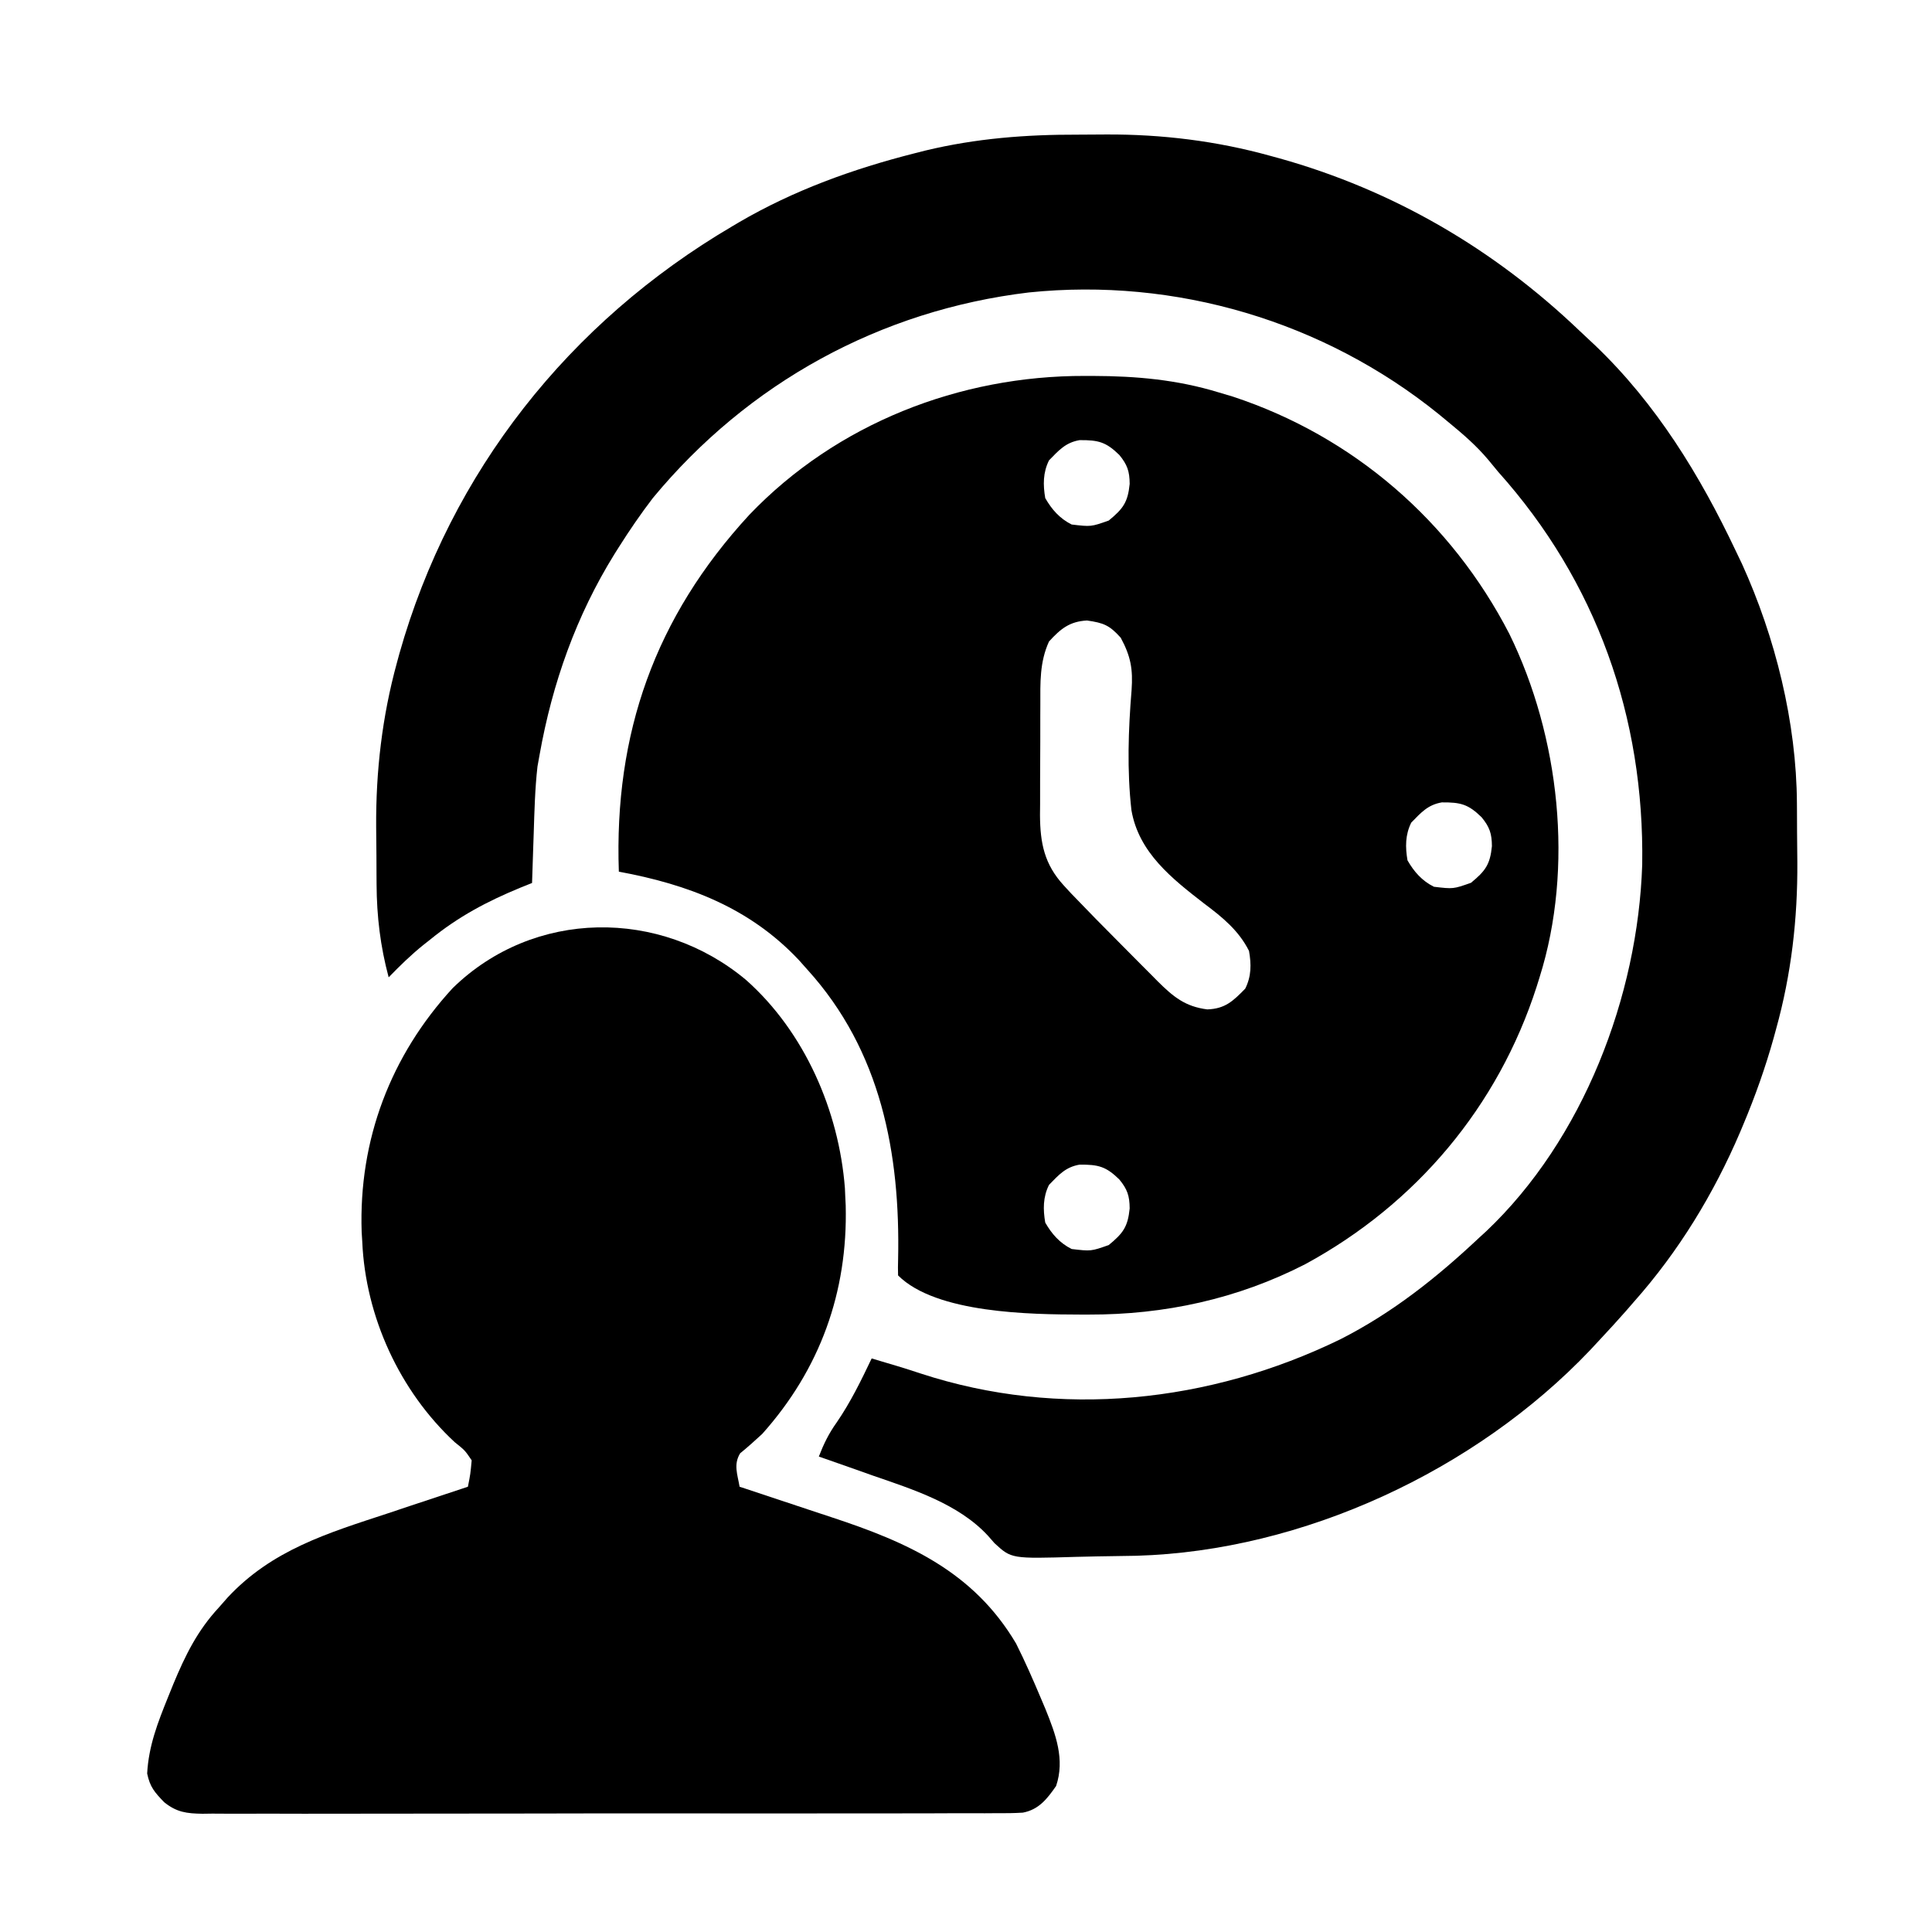
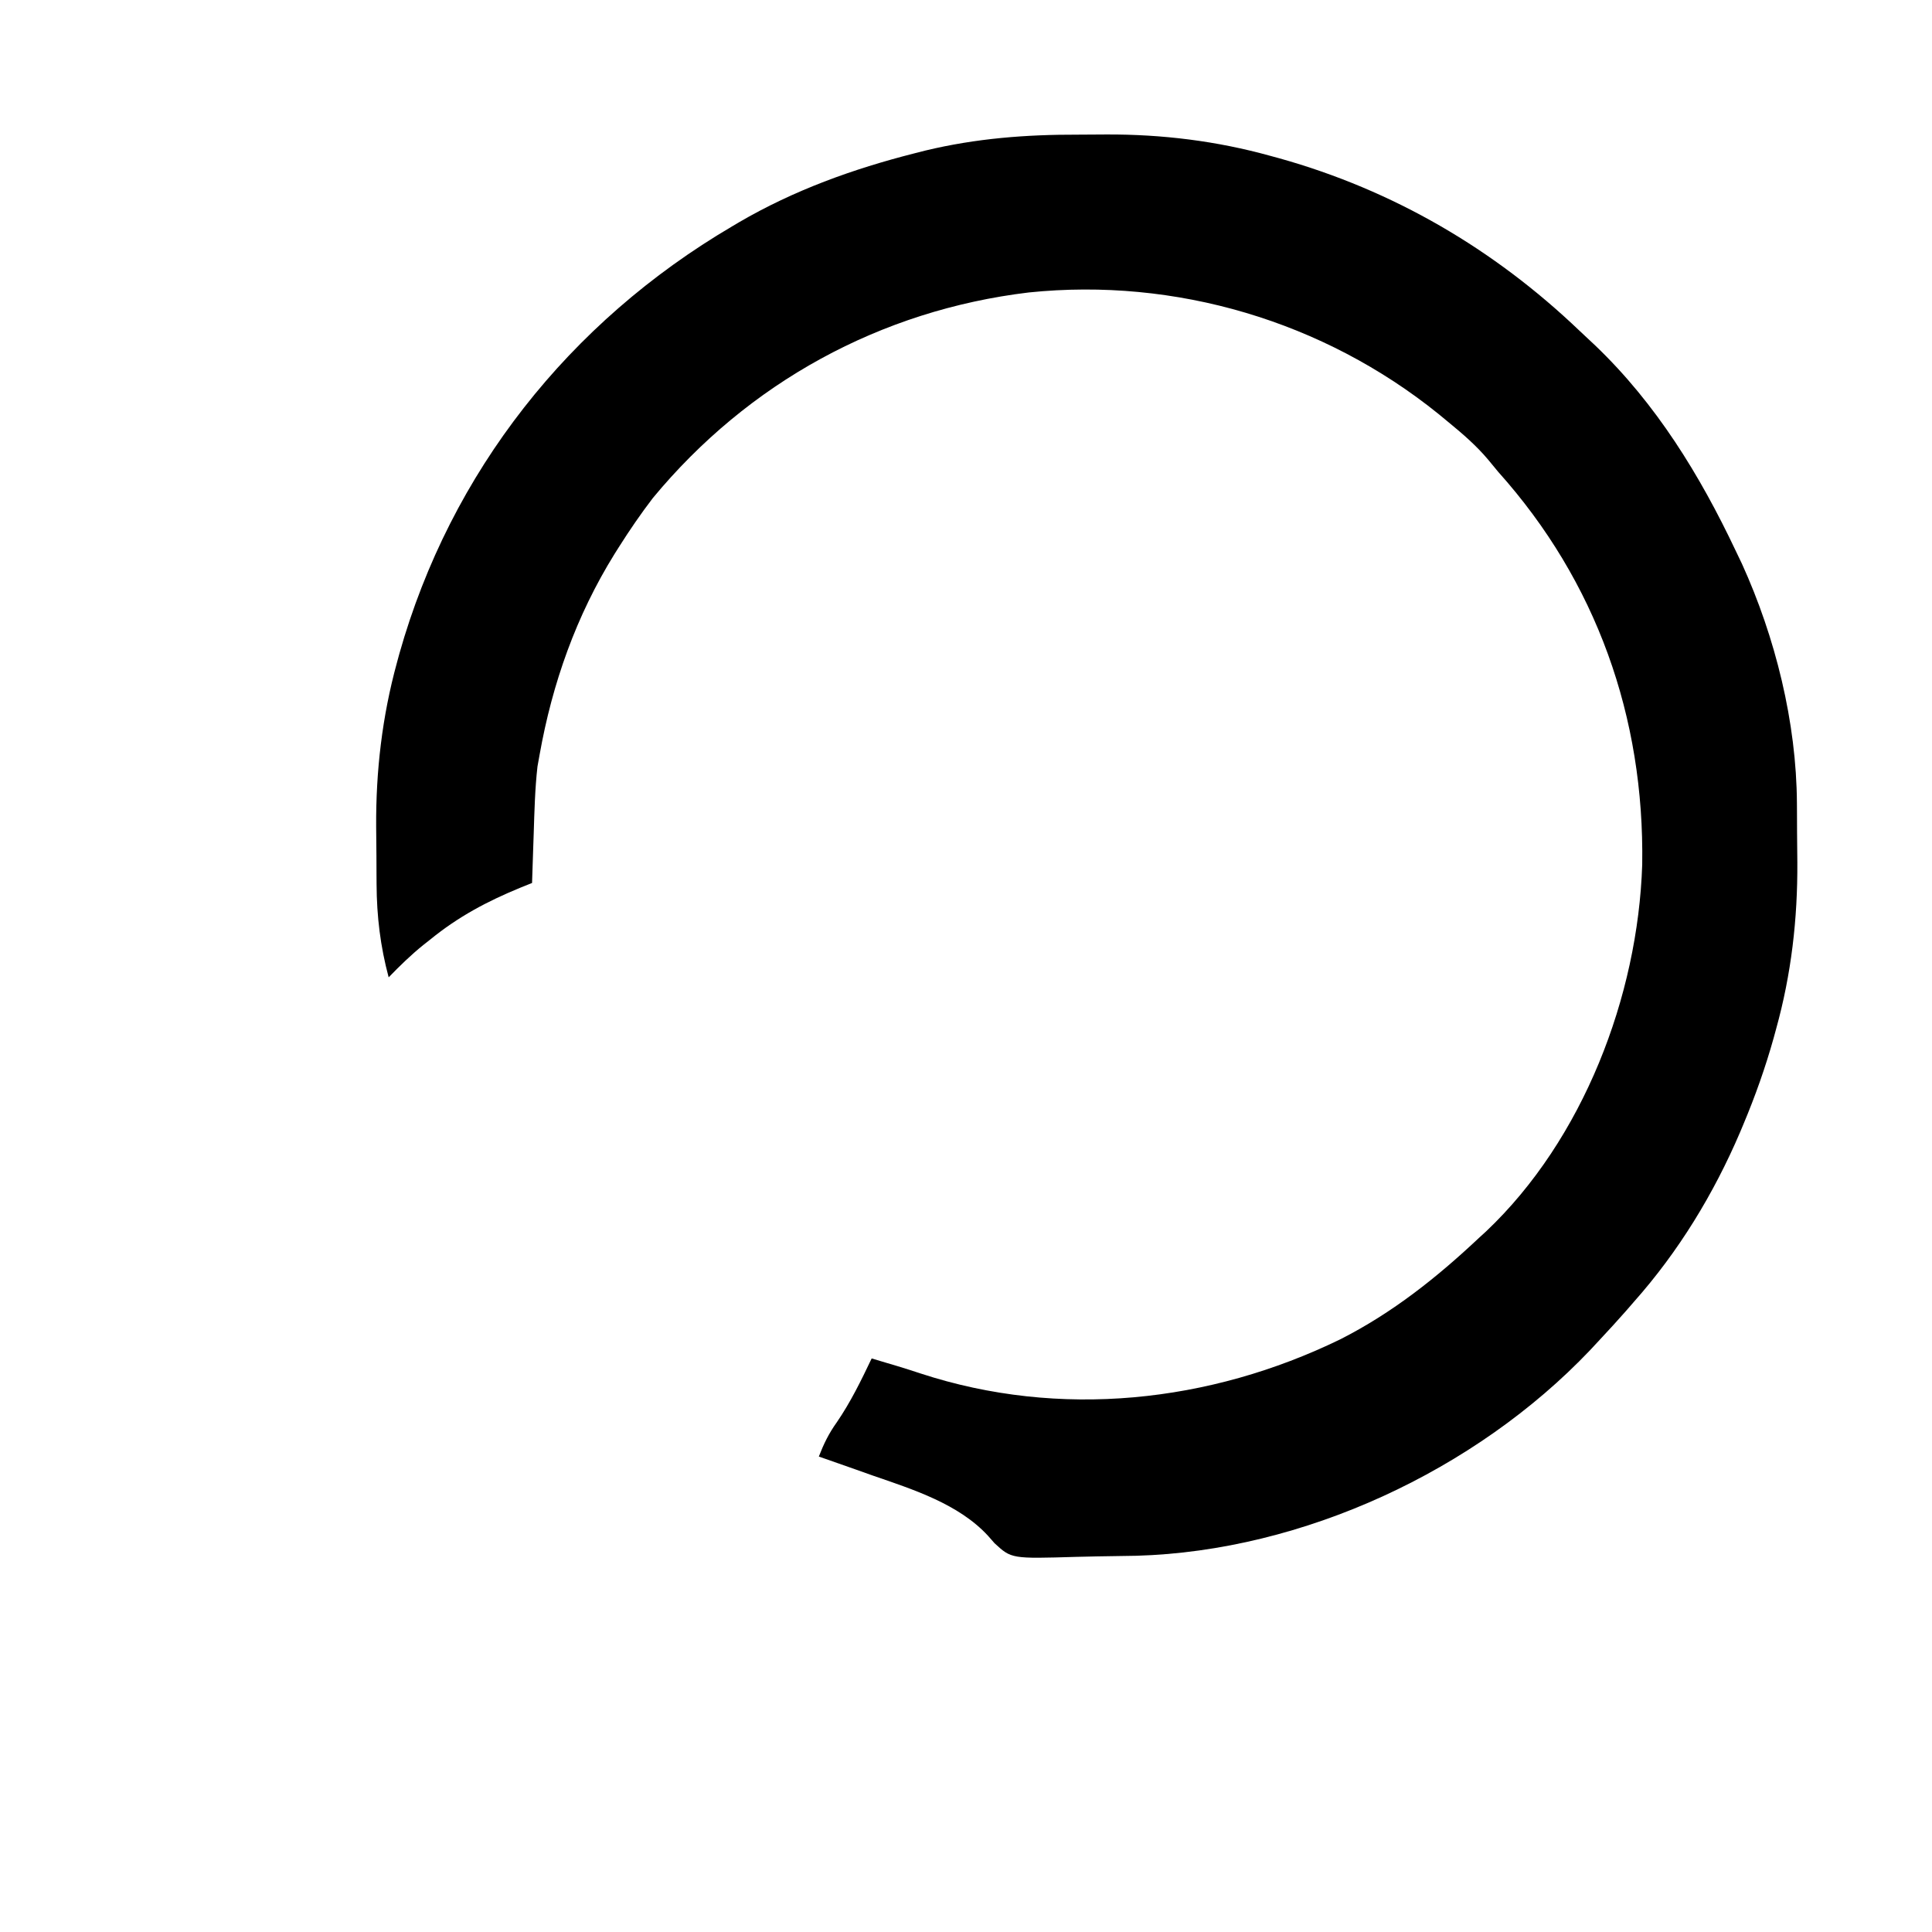
<svg xmlns="http://www.w3.org/2000/svg" height="512" width="512" version="1.1">
-   <path transform="translate(287.5,99.625)" fill="#000000" d="M0 0 C1.056 0 1.056 0 2.134 0.001 C13.645 0.035 24.452 0.994 35.5 4.375 C37.327 4.918 37.327 4.918 39.191 5.473 C71.165 16.012 97.089 38.505 112.5 68.375 C125.813 95.566 129.669 130.263 120.5 159.375 C120.253 160.166 120.007 160.958 119.752 161.773 C109.518 193.639 87.754 219.474 58.396 235.402 C40.424 244.624 21.072 248.806 1 248.75 C0.296 248.75 -0.408 248.75 -1.134 248.749 C-14.154 248.71 -39.396 248.479 -49.5 238.375 C-49.551 236.962 -49.535 235.546 -49.492 234.133 C-48.89 206.022 -54.049 178.839 -73.5 157.375 C-74.249 156.533 -74.998 155.691 -75.77 154.824 C-88.82 140.93 -105.151 134.759 -123.5 131.375 C-124.784 94.775 -113.955 63.983 -88.929 36.811 C-65.796 12.624 -33.193 -0.092 0 0 Z M-9.5 22.375 C-11.114 25.604 -11.096 28.885 -10.5 32.375 C-8.764 35.4 -6.664 37.793 -3.5 39.375 C1.624 39.982 1.624 39.982 6.324 38.328 C10.128 35.197 11.387 33.509 11.875 28.625 C11.851 25.274 11.256 23.526 9.125 20.938 C5.595 17.492 3.572 16.979 -1.395 17.016 C-5.116 17.651 -6.903 19.715 -9.5 22.375 Z M-9.5 70.375 C-12.01 75.86 -11.806 81.303 -11.801 87.215 C-11.805 88.255 -11.809 89.295 -11.814 90.367 C-11.819 92.562 -11.82 94.756 -11.816 96.951 C-11.813 100.298 -11.836 103.644 -11.861 106.99 C-11.864 109.128 -11.864 111.265 -11.863 113.402 C-11.872 114.397 -11.882 115.392 -11.891 116.417 C-11.842 123.783 -10.751 129.402 -5.602 135.012 C-4.988 135.68 -4.375 136.348 -3.743 137.037 C0.604 141.569 4.994 146.055 9.435 150.495 C11.134 152.196 12.825 153.906 14.516 155.615 C15.606 156.709 16.697 157.802 17.789 158.895 C18.288 159.401 18.787 159.907 19.301 160.429 C23.44 164.54 26.585 167.132 32.438 167.875 C37.164 167.714 39.266 165.688 42.5 162.375 C44.144 159.088 44.126 155.916 43.5 152.375 C40.788 146.982 36.454 143.449 31.699 139.891 C23.111 133.244 14.263 126.322 12.34 115.068 C11.149 104.544 11.513 93.804 12.38 83.263 C12.771 77.718 12.163 74.292 9.5 69.375 C6.536 66.073 4.989 65.445 0.562 64.812 C-4.03 65.064 -6.406 66.986 -9.5 70.375 Z M86.5 118.375 C84.886 121.604 84.904 124.885 85.5 128.375 C87.236 131.4 89.336 133.793 92.5 135.375 C97.624 135.982 97.624 135.982 102.324 134.328 C106.128 131.197 107.387 129.509 107.875 124.625 C107.851 121.274 107.256 119.526 105.125 116.938 C101.595 113.492 99.572 112.979 94.605 113.016 C90.884 113.651 89.097 115.715 86.5 118.375 Z M-9.5 214.375 C-11.114 217.604 -11.096 220.885 -10.5 224.375 C-8.764 227.4 -6.664 229.793 -3.5 231.375 C1.624 231.982 1.624 231.982 6.324 230.328 C10.128 227.197 11.387 225.509 11.875 220.625 C11.851 217.274 11.256 215.526 9.125 212.938 C5.595 209.492 3.572 208.979 -1.395 209.016 C-5.116 209.651 -6.903 211.715 -9.5 214.375 Z" />
  <path transform="translate(285.75,35.684)" fill="#000000" d="M0 0 C2.483 0.003 4.966 -0.02 7.449 -0.046 C22.193 -0.104 36.706 1.673 50.937 5.628 C51.715 5.84 52.493 6.051 53.294 6.27 C83.524 14.734 110.17 30.317 132.817 51.951 C134.197 53.265 135.592 54.562 136.988 55.859 C153.16 71.329 164.738 90.215 174.25 110.316 C175.054 111.994 175.054 111.994 175.875 113.706 C184.744 133.2 190.335 155.747 190.453 177.179 C190.458 178.01 190.464 178.842 190.47 179.699 C190.479 181.454 190.486 183.21 190.49 184.965 C190.499 187.583 190.53 190.2 190.562 192.818 C190.657 207.831 188.966 222.506 184.937 237.003 C184.725 237.781 184.514 238.559 184.296 239.36 C182.099 247.207 179.405 254.806 176.25 262.316 C175.968 262.988 175.686 263.66 175.396 264.352 C168.409 280.699 159.075 296.018 147.25 309.316 C146.546 310.128 145.842 310.94 145.117 311.777 C142.869 314.331 140.573 316.83 138.25 319.316 C137.379 320.252 136.509 321.187 135.613 322.152 C105.294 354.021 59.599 375.325 15.45 376.609 C11.965 376.681 8.481 376.737 4.996 376.776 C3.165 376.802 1.334 376.843 -0.497 376.899 C-17.714 377.411 -17.714 377.411 -22.188 373.284 C-22.743 372.651 -23.299 372.017 -23.871 371.365 C-31.702 362.828 -43.904 359.003 -54.563 355.316 C-55.95 354.824 -57.336 354.33 -58.721 353.835 C-62.059 352.646 -65.403 351.476 -68.75 350.316 C-67.45 346.957 -66.1 344.182 -64 341.253 C-60.327 335.897 -57.542 330.167 -54.75 324.316 C-53.354 324.732 -51.959 325.149 -50.563 325.566 C-49.643 325.839 -48.722 326.112 -47.774 326.394 C-45.771 327.004 -43.776 327.64 -41.79 328.3 C-4.952 340.363 34.833 336.103 69.465 319.237 C83.273 312.222 94.994 302.91 106.25 292.316 C106.85 291.768 107.451 291.22 108.07 290.656 C133.795 266.307 148.317 228.359 149.453 193.448 C150.064 154.414 137.341 118.414 111.25 89.316 C110.379 88.267 109.511 87.215 108.648 86.159 C105.492 82.417 102.025 79.416 98.25 76.316 C97.323 75.551 96.396 74.787 95.441 73.999 C65.006 49.455 25.814 37.801 -13.11 41.82 C-52.429 46.539 -87.47 65.737 -112.75 96.316 C-115.959 100.52 -118.929 104.845 -121.75 109.316 C-122.126 109.909 -122.501 110.503 -122.887 111.115 C-133.053 127.504 -139.377 145.372 -142.75 164.316 C-142.936 165.351 -143.122 166.386 -143.313 167.452 C-143.983 173.372 -144.123 179.301 -144.313 185.253 C-144.378 187.137 -144.378 187.137 -144.444 189.06 C-144.549 192.145 -144.652 195.23 -144.75 198.316 C-146.292 198.934 -146.292 198.934 -147.864 199.566 C-156.701 203.211 -164.287 207.229 -171.75 213.316 C-172.354 213.791 -172.957 214.267 -173.579 214.757 C-176.861 217.401 -179.819 220.297 -182.75 223.316 C-184.955 215.087 -185.906 207.172 -185.954 198.671 C-185.959 197.862 -185.965 197.053 -185.971 196.219 C-185.98 194.51 -185.987 192.802 -185.991 191.093 C-186 188.548 -186.031 186.003 -186.063 183.458 C-186.158 168.707 -184.477 154.197 -180.563 139.941 C-180.355 139.174 -180.147 138.408 -179.933 137.618 C-166.312 89.313 -134.853 49.669 -91.75 24.316 C-91.145 23.957 -90.54 23.599 -89.916 23.23 C-75.368 14.732 -59.67 9.077 -43.375 4.941 C-42.438 4.702 -41.501 4.463 -40.536 4.218 C-27.051 0.976 -13.809 -0.036 0 0 Z" />
-   <path transform="translate(197.724,259.709)" fill="#000000" d="M0 0 C15.499 13.75 24.601 34.647 26.186 55.178 C26.215 55.875 26.245 56.572 26.276 57.291 C26.316 58.102 26.356 58.913 26.397 59.748 C26.969 82.734 19.574 103.174 4.276 120.291 C2.359 122.054 0.449 123.787 -1.572 125.428 C-3.392 128.371 -2.281 130.997 -1.724 134.291 C-1.2 134.463 -0.675 134.636 -0.135 134.813 C5.387 136.631 10.903 138.468 16.415 140.315 C18.466 141 20.518 141.679 22.572 142.354 C42.785 149.002 60.243 156.749 71.545 175.838 C73.941 180.619 76.079 185.486 78.151 190.416 C78.545 191.347 78.939 192.277 79.345 193.236 C82.037 199.902 84.544 206.555 82.151 213.604 C79.787 216.992 77.603 219.847 73.34 220.66 C70.93 220.811 68.55 220.829 66.135 220.806 C65.212 220.813 64.289 220.82 63.338 220.827 C60.244 220.845 57.151 220.835 54.057 220.824 C51.84 220.832 49.622 220.84 47.404 220.851 C41.38 220.873 35.355 220.87 29.33 220.861 C24.303 220.856 19.275 220.863 14.248 220.871 C1.71 220.889 -10.827 220.882 -23.364 220.865 C-34.25 220.85 -45.135 220.864 -56.02 220.893 C-67.201 220.923 -78.381 220.933 -89.562 220.924 C-95.837 220.919 -102.113 220.921 -108.389 220.942 C-114.289 220.96 -120.19 220.954 -126.09 220.93 C-128.257 220.925 -130.423 220.928 -132.59 220.941 C-135.546 220.957 -138.5 220.942 -141.457 220.919 C-142.315 220.931 -143.174 220.943 -144.058 220.955 C-148.237 220.89 -150.904 220.569 -154.214 217.896 C-156.778 215.235 -157.973 213.882 -158.724 210.291 C-158.337 202.966 -155.896 196.737 -153.162 189.979 C-152.71 188.861 -152.258 187.744 -151.793 186.594 C-148.599 178.923 -145.415 172.426 -139.724 166.291 C-138.966 165.429 -138.208 164.566 -137.427 163.678 C-125.665 151.035 -110.941 146.599 -94.974 141.354 C-92.909 140.664 -90.844 139.973 -88.779 139.281 C-83.765 137.604 -78.747 135.941 -73.724 134.291 C-73.057 130.909 -73.057 130.909 -72.724 127.291 C-74.52 124.64 -74.52 124.64 -77.224 122.479 C-91.797 108.962 -100.874 89.237 -101.724 69.291 C-101.776 68.452 -101.827 67.613 -101.881 66.748 C-102.688 42.367 -94.232 20.078 -77.775 2.17 C-56.282 -18.832 -22.783 -19.061 0 0 Z" />
</svg>